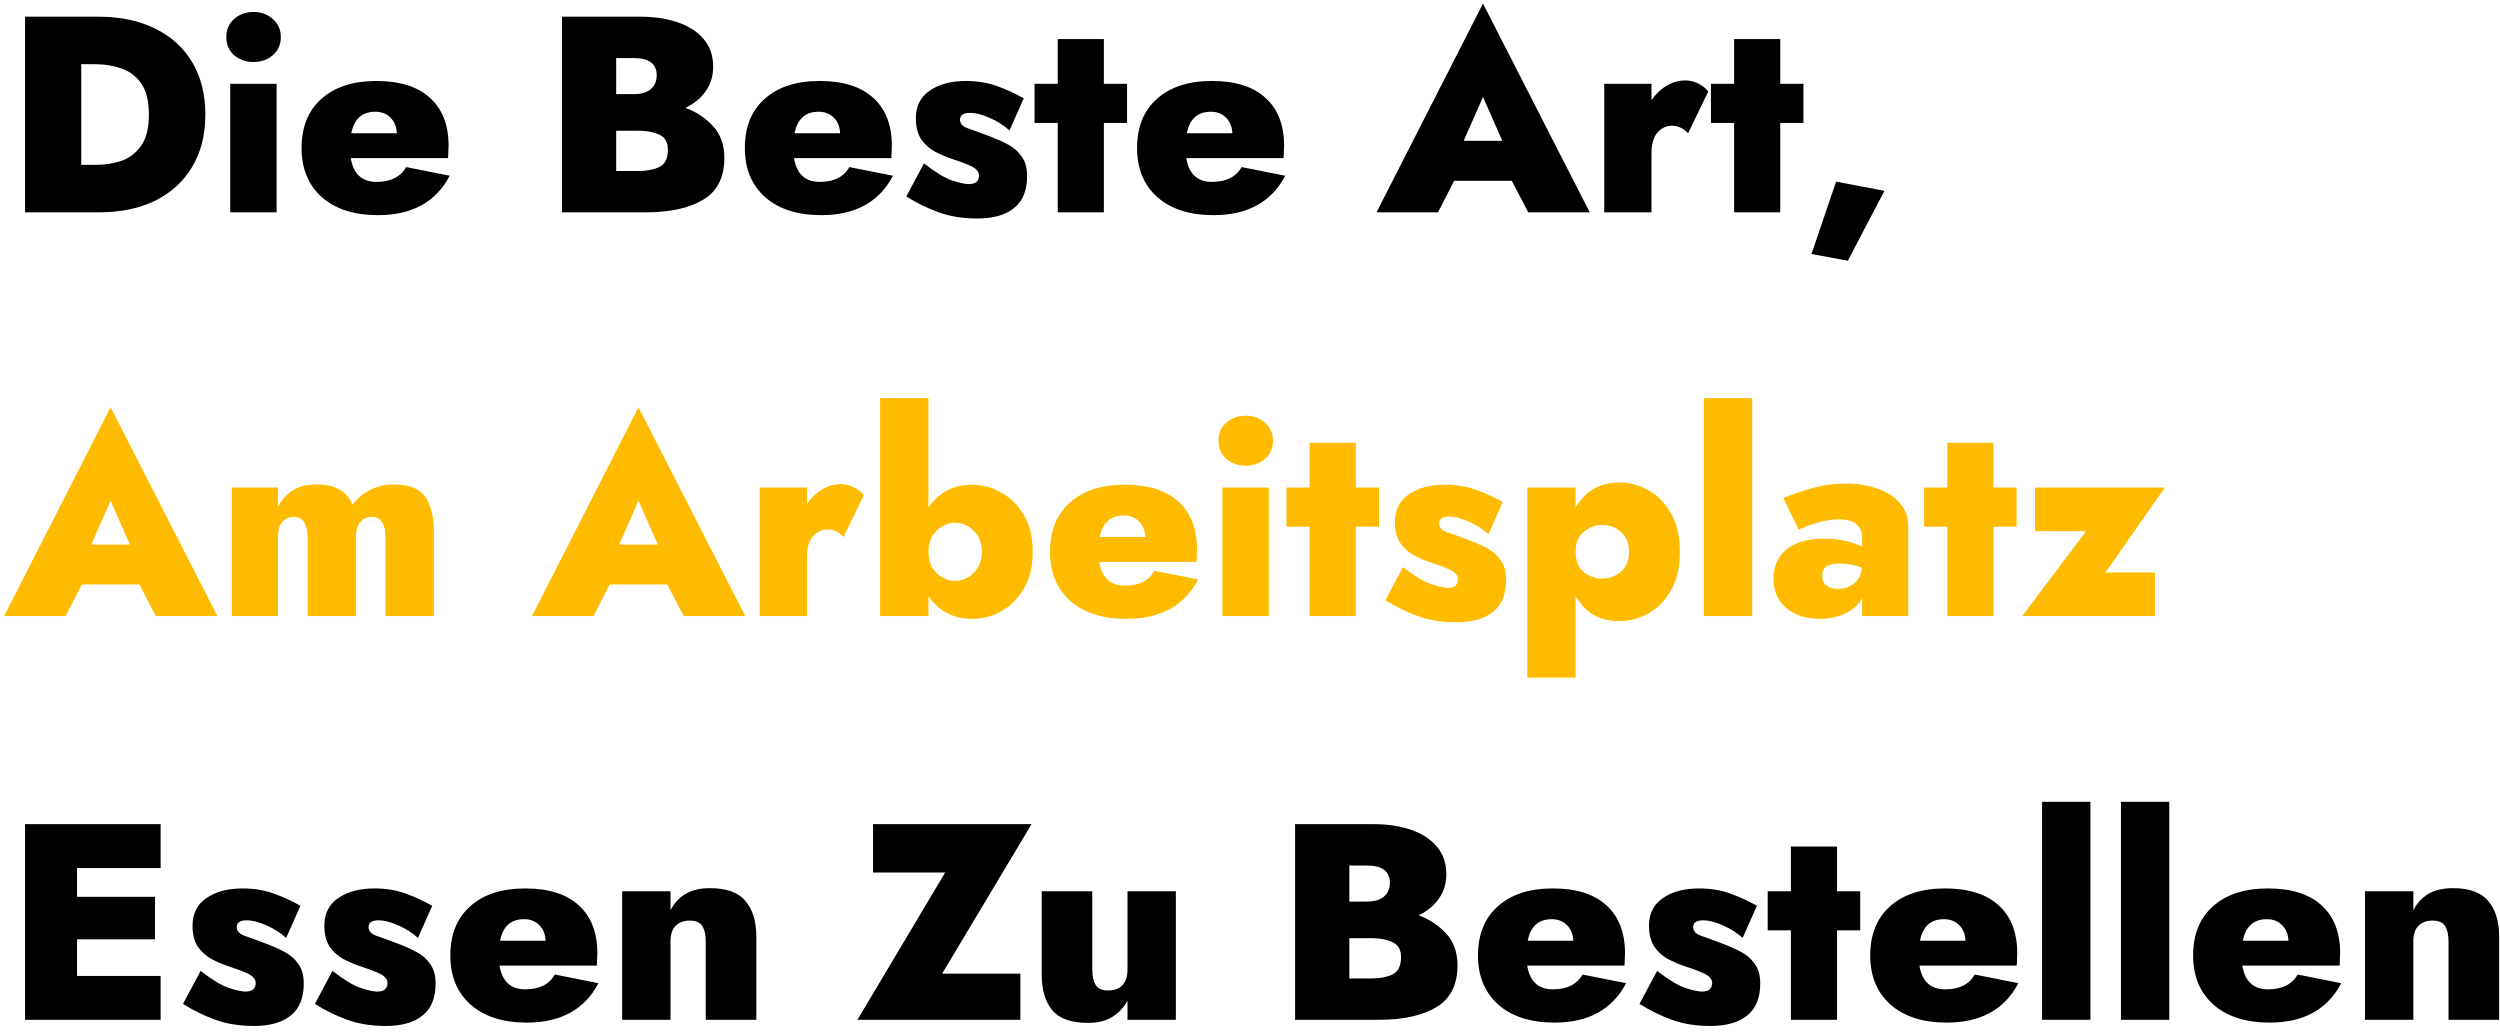
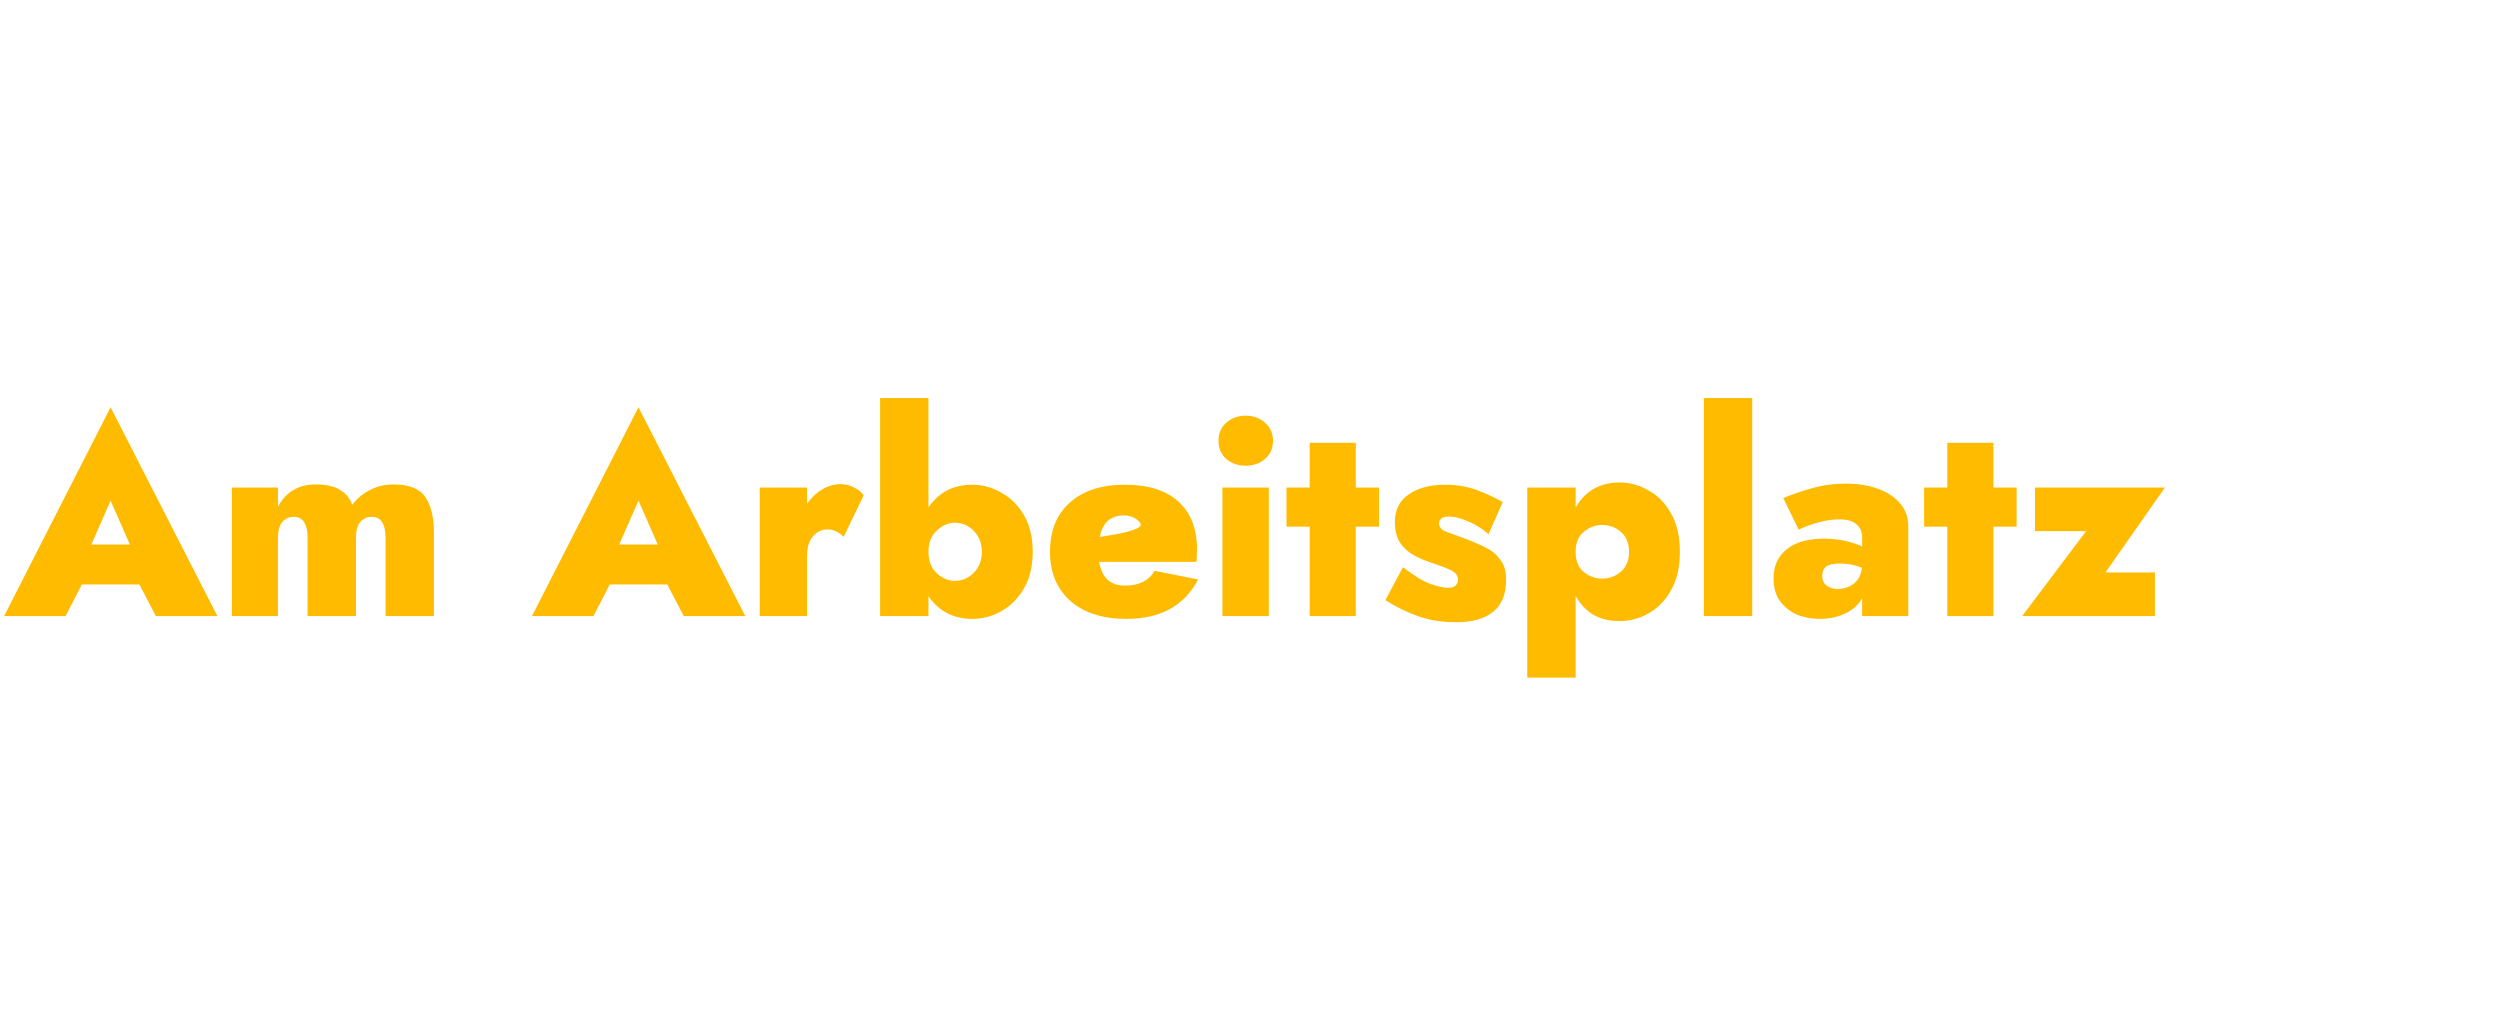
<svg xmlns="http://www.w3.org/2000/svg" width="322" height="133" viewBox="0 0 322 133" fill="none">
-   <path d="M12.66 27.351H3.228V2.151H12.66C15.516 2.151 17.964 2.667 20.004 3.699C22.068 4.707 23.652 6.147 24.756 8.019C25.884 9.891 26.448 12.135 26.448 14.751C26.448 17.367 25.884 19.611 24.756 21.483C23.652 23.355 22.068 24.807 20.004 25.839C17.964 26.847 15.516 27.351 12.66 27.351ZM12.372 8.271H10.464V21.231H12.372C13.5 21.231 14.58 21.063 15.612 20.727C16.644 20.367 17.496 19.719 18.168 18.783C18.84 17.847 19.176 16.503 19.176 14.751C19.176 12.999 18.84 11.655 18.168 10.719C17.496 9.783 16.644 9.147 15.612 8.811C14.58 8.451 13.5 8.271 12.372 8.271ZM29.149 4.779C29.149 3.819 29.485 3.039 30.157 2.439C30.853 1.839 31.681 1.539 32.641 1.539C33.625 1.539 34.453 1.839 35.125 2.439C35.821 3.039 36.169 3.819 36.169 4.779C36.169 5.739 35.821 6.519 35.125 7.119C34.453 7.695 33.625 7.983 32.641 7.983C31.681 7.983 30.853 7.695 30.157 7.119C29.485 6.519 29.149 5.739 29.149 4.779ZM29.653 10.791H35.629V27.351H29.653V10.791ZM48.706 27.711C45.634 27.711 43.222 26.943 41.47 25.407C39.718 23.847 38.842 21.735 38.842 19.071C38.842 16.359 39.694 14.247 41.398 12.735C43.102 11.199 45.466 10.431 48.49 10.431C51.49 10.431 53.782 11.151 55.366 12.591C56.974 14.031 57.778 16.095 57.778 18.783C57.778 19.071 57.766 19.359 57.742 19.647C57.742 19.911 57.73 20.151 57.706 20.367H45.178C45.514 22.407 46.618 23.427 48.49 23.427C50.314 23.427 51.586 22.791 52.306 21.519L57.922 22.635C56.146 26.019 53.074 27.711 48.706 27.711ZM48.346 14.391C46.642 14.391 45.61 15.315 45.25 17.163H51.118C51.07 16.299 50.794 15.627 50.29 15.147C49.786 14.643 49.138 14.391 48.346 14.391ZM93.296 20.331C93.296 22.851 92.384 24.651 90.56 25.731C88.76 26.811 86.288 27.351 83.144 27.351H72.38V2.151H82.496C84.272 2.151 85.868 2.391 87.284 2.871C88.7 3.351 89.816 4.071 90.632 5.031C91.448 5.991 91.856 7.179 91.856 8.595C91.856 9.795 91.532 10.851 90.884 11.763C90.26 12.651 89.396 13.359 88.292 13.887C89.708 14.415 90.896 15.207 91.856 16.263C92.816 17.319 93.296 18.675 93.296 20.331ZM81.632 7.479H79.364V12.123H81.632C82.592 12.123 83.324 11.907 83.828 11.475C84.332 11.043 84.584 10.455 84.584 9.711C84.584 8.223 83.6 7.479 81.632 7.479ZM79.364 22.023H82.28C83.312 22.023 84.188 21.855 84.908 21.519C85.652 21.159 86.024 20.415 86.024 19.287C86.024 18.327 85.652 17.679 84.908 17.343C84.188 17.007 83.312 16.839 82.28 16.839H79.364V22.023ZM105.799 27.711C102.727 27.711 100.315 26.943 98.563 25.407C96.811 23.847 95.935 21.735 95.935 19.071C95.935 16.359 96.787 14.247 98.491 12.735C100.195 11.199 102.559 10.431 105.583 10.431C108.583 10.431 110.875 11.151 112.459 12.591C114.067 14.031 114.871 16.095 114.871 18.783C114.871 19.071 114.859 19.359 114.835 19.647C114.835 19.911 114.823 20.151 114.799 20.367H102.271C102.607 22.407 103.711 23.427 105.583 23.427C107.407 23.427 108.679 22.791 109.399 21.519L115.015 22.635C113.239 26.019 110.167 27.711 105.799 27.711ZM105.439 14.391C103.735 14.391 102.703 15.315 102.343 17.163H108.211C108.163 16.299 107.887 15.627 107.383 15.147C106.879 14.643 106.231 14.391 105.439 14.391ZM119.005 21.051C120.493 22.203 121.705 22.935 122.641 23.247C123.601 23.559 124.309 23.715 124.765 23.715C125.221 23.715 125.557 23.619 125.773 23.427C125.989 23.211 126.097 22.947 126.097 22.635C126.097 22.347 126.001 22.107 125.809 21.915C125.641 21.699 125.305 21.483 124.801 21.267C124.321 21.051 123.601 20.787 122.641 20.475C121.849 20.211 121.093 19.887 120.373 19.503C119.653 19.095 119.065 18.555 118.609 17.883C118.177 17.187 117.961 16.299 117.961 15.219C117.961 13.683 118.549 12.507 119.725 11.691C120.925 10.851 122.485 10.431 124.405 10.431C125.869 10.431 127.201 10.647 128.401 11.079C129.601 11.511 130.753 12.039 131.857 12.663L130.021 16.803C129.277 16.131 128.425 15.591 127.465 15.183C126.505 14.751 125.665 14.535 124.945 14.535C124.489 14.535 124.153 14.619 123.937 14.787C123.745 14.955 123.649 15.159 123.649 15.399C123.649 15.903 123.973 16.275 124.621 16.515C125.269 16.731 126.253 17.091 127.573 17.595C128.389 17.907 129.157 18.255 129.877 18.639C130.597 19.023 131.173 19.539 131.605 20.187C132.061 20.811 132.289 21.639 132.289 22.671C132.289 24.543 131.725 25.923 130.597 26.811C129.493 27.699 127.921 28.143 125.881 28.143C124.033 28.143 122.377 27.879 120.913 27.351C119.449 26.823 118.057 26.139 116.737 25.299L119.005 21.051ZM133.249 10.791H136.237V5.031H142.177V10.791H145.165V15.831H142.177V27.351H136.237V15.831H133.249V10.791ZM156.319 27.711C153.247 27.711 150.835 26.943 149.083 25.407C147.331 23.847 146.455 21.735 146.455 19.071C146.455 16.359 147.307 14.247 149.011 12.735C150.715 11.199 153.079 10.431 156.103 10.431C159.103 10.431 161.395 11.151 162.979 12.591C164.587 14.031 165.391 16.095 165.391 18.783C165.391 19.071 165.379 19.359 165.355 19.647C165.355 19.911 165.343 20.151 165.319 20.367H152.791C153.127 22.407 154.231 23.427 156.103 23.427C157.927 23.427 159.199 22.791 159.919 21.519L165.535 22.635C163.759 26.019 160.687 27.711 156.319 27.711ZM155.959 14.391C154.255 14.391 153.223 15.315 152.863 17.163H158.731C158.683 16.299 158.407 15.627 157.903 15.147C157.399 14.643 156.751 14.391 155.959 14.391ZM196.841 27.351L194.717 23.283H187.301L185.213 27.351H177.293L191.009 0.459L204.761 27.351H196.841ZM191.009 12.483L188.525 18.135H193.493L191.009 12.483ZM217.427 17.163C217.163 16.875 216.863 16.647 216.527 16.479C216.191 16.287 215.795 16.191 215.339 16.191C214.619 16.191 213.995 16.491 213.467 17.091C212.963 17.667 212.711 18.555 212.711 19.755V27.351H206.627V10.791H212.711V12.915C213.239 12.123 213.887 11.499 214.655 11.043C215.423 10.587 216.227 10.359 217.067 10.359C217.667 10.359 218.243 10.503 218.795 10.791C219.347 11.079 219.755 11.415 220.019 11.799L217.427 17.163ZM220.367 10.791H223.355V5.031H229.295V10.791H232.283V15.831H229.295V27.351H223.355V15.831H220.367V10.791ZM236.488 23.391L242.716 24.579L238 33.579L233.32 32.715L236.488 23.391ZM3.228 106.151H20.688V111.803H9.924V115.511H19.968V120.983H9.924V125.699H20.688V131.351H3.228V106.151ZM25.841 125.051C27.329 126.203 28.541 126.935 29.477 127.247C30.437 127.559 31.145 127.715 31.601 127.715C32.057 127.715 32.393 127.619 32.609 127.427C32.825 127.211 32.933 126.947 32.933 126.635C32.933 126.347 32.837 126.107 32.645 125.915C32.477 125.699 32.141 125.483 31.637 125.267C31.157 125.051 30.437 124.787 29.477 124.475C28.685 124.211 27.929 123.887 27.209 123.503C26.489 123.095 25.901 122.555 25.445 121.883C25.013 121.187 24.797 120.299 24.797 119.219C24.797 117.683 25.385 116.507 26.561 115.691C27.761 114.851 29.321 114.431 31.241 114.431C32.705 114.431 34.037 114.647 35.237 115.079C36.437 115.511 37.589 116.039 38.693 116.663L36.857 120.803C36.113 120.131 35.261 119.591 34.301 119.183C33.341 118.751 32.501 118.535 31.781 118.535C31.325 118.535 30.989 118.619 30.773 118.787C30.581 118.955 30.485 119.159 30.485 119.399C30.485 119.903 30.809 120.275 31.457 120.515C32.105 120.731 33.089 121.091 34.409 121.595C35.225 121.907 35.993 122.255 36.713 122.639C37.433 123.023 38.009 123.539 38.441 124.187C38.897 124.811 39.125 125.639 39.125 126.671C39.125 128.543 38.561 129.923 37.433 130.811C36.329 131.699 34.757 132.143 32.717 132.143C30.869 132.143 29.213 131.879 27.749 131.351C26.285 130.823 24.893 130.139 23.573 129.299L25.841 125.051ZM42.821 125.051C44.309 126.203 45.521 126.935 46.457 127.247C47.417 127.559 48.125 127.715 48.581 127.715C49.037 127.715 49.373 127.619 49.589 127.427C49.805 127.211 49.913 126.947 49.913 126.635C49.913 126.347 49.817 126.107 49.625 125.915C49.457 125.699 49.121 125.483 48.617 125.267C48.137 125.051 47.417 124.787 46.457 124.475C45.665 124.211 44.909 123.887 44.189 123.503C43.469 123.095 42.881 122.555 42.425 121.883C41.993 121.187 41.777 120.299 41.777 119.219C41.777 117.683 42.365 116.507 43.541 115.691C44.741 114.851 46.301 114.431 48.221 114.431C49.685 114.431 51.017 114.647 52.217 115.079C53.417 115.511 54.569 116.039 55.673 116.663L53.837 120.803C53.093 120.131 52.241 119.591 51.281 119.183C50.321 118.751 49.481 118.535 48.761 118.535C48.305 118.535 47.969 118.619 47.753 118.787C47.561 118.955 47.465 119.159 47.465 119.399C47.465 119.903 47.789 120.275 48.437 120.515C49.085 120.731 50.069 121.091 51.389 121.595C52.205 121.907 52.973 122.255 53.693 122.639C54.413 123.023 54.989 123.539 55.421 124.187C55.877 124.811 56.105 125.639 56.105 126.671C56.105 128.543 55.541 129.923 54.413 130.811C53.309 131.699 51.737 132.143 49.697 132.143C47.849 132.143 46.193 131.879 44.729 131.351C43.265 130.823 41.873 130.139 40.553 129.299L42.821 125.051ZM67.866 131.711C64.794 131.711 62.382 130.943 60.63 129.407C58.878 127.847 58.002 125.735 58.002 123.071C58.002 120.359 58.854 118.247 60.558 116.735C62.262 115.199 64.626 114.431 67.65 114.431C70.65 114.431 72.942 115.151 74.526 116.591C76.134 118.031 76.938 120.095 76.938 122.783C76.938 123.071 76.926 123.359 76.902 123.647C76.902 123.911 76.89 124.151 76.866 124.367H64.338C64.674 126.407 65.778 127.427 67.65 127.427C69.474 127.427 70.746 126.791 71.466 125.519L77.082 126.635C75.306 130.019 72.234 131.711 67.866 131.711ZM67.506 118.391C65.802 118.391 64.77 119.315 64.41 121.163H70.278C70.23 120.299 69.954 119.627 69.45 119.147C68.946 118.643 68.298 118.391 67.506 118.391ZM90.899 121.271C90.899 120.407 90.755 119.747 90.467 119.291C90.179 118.811 89.627 118.571 88.811 118.571C88.067 118.571 87.467 118.799 87.011 119.255C86.579 119.687 86.363 120.359 86.363 121.271V131.351H80.135V114.791H86.363V117.239C86.819 116.351 87.455 115.655 88.271 115.151C89.111 114.647 90.167 114.395 91.439 114.395C93.575 114.395 95.099 114.947 96.011 116.051C96.947 117.131 97.415 118.655 97.415 120.623V131.351H90.899V121.271ZM112.451 112.379V106.151H132.863L121.343 125.411H131.423V131.351H110.435L121.739 112.379H112.451ZM140.686 124.871C140.686 125.711 140.83 126.371 141.118 126.851C141.406 127.331 141.946 127.571 142.738 127.571C143.506 127.571 144.106 127.355 144.538 126.923C144.994 126.467 145.222 125.783 145.222 124.871V114.791H151.45V131.351H145.222V128.903C144.742 129.767 144.082 130.463 143.242 130.991C142.426 131.495 141.394 131.747 140.146 131.747C137.986 131.747 136.45 131.207 135.538 130.127C134.626 129.023 134.17 127.487 134.17 125.519V114.791H140.686V124.871ZM187.726 124.331C187.726 126.851 186.814 128.651 184.99 129.731C183.19 130.811 180.718 131.351 177.574 131.351H166.81V106.151H176.926C178.702 106.151 180.298 106.391 181.714 106.871C183.13 107.351 184.246 108.071 185.062 109.031C185.878 109.991 186.286 111.179 186.286 112.595C186.286 113.795 185.962 114.851 185.314 115.763C184.69 116.651 183.826 117.359 182.722 117.887C184.138 118.415 185.326 119.207 186.286 120.263C187.246 121.319 187.726 122.675 187.726 124.331ZM176.062 111.479H173.794V116.123H176.062C177.022 116.123 177.754 115.907 178.258 115.475C178.762 115.043 179.014 114.455 179.014 113.711C179.014 112.223 178.03 111.479 176.062 111.479ZM173.794 126.023H176.71C177.742 126.023 178.618 125.855 179.338 125.519C180.082 125.159 180.454 124.415 180.454 123.287C180.454 122.327 180.082 121.679 179.338 121.343C178.618 121.007 177.742 120.839 176.71 120.839H173.794V126.023ZM200.229 131.711C197.157 131.711 194.745 130.943 192.993 129.407C191.241 127.847 190.365 125.735 190.365 123.071C190.365 120.359 191.217 118.247 192.921 116.735C194.625 115.199 196.989 114.431 200.013 114.431C203.013 114.431 205.305 115.151 206.889 116.591C208.497 118.031 209.301 120.095 209.301 122.783C209.301 123.071 209.289 123.359 209.265 123.647C209.265 123.911 209.253 124.151 209.229 124.367H196.701C197.037 126.407 198.141 127.427 200.013 127.427C201.837 127.427 203.109 126.791 203.829 125.519L209.445 126.635C207.669 130.019 204.597 131.711 200.229 131.711ZM199.869 118.391C198.165 118.391 197.133 119.315 196.773 121.163H202.641C202.593 120.299 202.317 119.627 201.813 119.147C201.309 118.643 200.661 118.391 199.869 118.391ZM213.435 125.051C214.923 126.203 216.135 126.935 217.071 127.247C218.031 127.559 218.739 127.715 219.195 127.715C219.651 127.715 219.987 127.619 220.203 127.427C220.419 127.211 220.527 126.947 220.527 126.635C220.527 126.347 220.431 126.107 220.239 125.915C220.071 125.699 219.735 125.483 219.231 125.267C218.751 125.051 218.031 124.787 217.071 124.475C216.279 124.211 215.523 123.887 214.803 123.503C214.083 123.095 213.495 122.555 213.039 121.883C212.607 121.187 212.391 120.299 212.391 119.219C212.391 117.683 212.979 116.507 214.155 115.691C215.355 114.851 216.915 114.431 218.835 114.431C220.299 114.431 221.631 114.647 222.831 115.079C224.031 115.511 225.183 116.039 226.287 116.663L224.451 120.803C223.707 120.131 222.855 119.591 221.895 119.183C220.935 118.751 220.095 118.535 219.375 118.535C218.919 118.535 218.583 118.619 218.367 118.787C218.175 118.955 218.079 119.159 218.079 119.399C218.079 119.903 218.403 120.275 219.051 120.515C219.699 120.731 220.683 121.091 222.003 121.595C222.819 121.907 223.587 122.255 224.307 122.639C225.027 123.023 225.603 123.539 226.035 124.187C226.491 124.811 226.719 125.639 226.719 126.671C226.719 128.543 226.155 129.923 225.027 130.811C223.923 131.699 222.351 132.143 220.311 132.143C218.463 132.143 216.807 131.879 215.343 131.351C213.879 130.823 212.487 130.139 211.167 129.299L213.435 125.051ZM227.679 114.791H230.667V109.031H236.607V114.791H239.595V119.831H236.607V131.351H230.667V119.831H227.679V114.791ZM250.749 131.711C247.677 131.711 245.265 130.943 243.513 129.407C241.761 127.847 240.885 125.735 240.885 123.071C240.885 120.359 241.737 118.247 243.441 116.735C245.145 115.199 247.509 114.431 250.533 114.431C253.533 114.431 255.825 115.151 257.409 116.591C259.017 118.031 259.821 120.095 259.821 122.783C259.821 123.071 259.809 123.359 259.785 123.647C259.785 123.911 259.773 124.151 259.749 124.367H247.221C247.557 126.407 248.661 127.427 250.533 127.427C252.357 127.427 253.629 126.791 254.349 125.519L259.965 126.635C258.189 130.019 255.117 131.711 250.749 131.711ZM250.389 118.391C248.685 118.391 247.653 119.315 247.293 121.163H253.161C253.113 120.299 252.837 119.627 252.333 119.147C251.829 118.643 251.181 118.391 250.389 118.391ZM263.018 103.271H269.246V131.351H263.018V103.271ZM273.178 103.271H279.406V131.351H273.178V103.271ZM292.338 131.711C289.266 131.711 286.854 130.943 285.102 129.407C283.35 127.847 282.474 125.735 282.474 123.071C282.474 120.359 283.326 118.247 285.03 116.735C286.734 115.199 289.098 114.431 292.122 114.431C295.122 114.431 297.414 115.151 298.998 116.591C300.606 118.031 301.41 120.095 301.41 122.783C301.41 123.071 301.398 123.359 301.374 123.647C301.374 123.911 301.362 124.151 301.338 124.367H288.81C289.146 126.407 290.25 127.427 292.122 127.427C293.946 127.427 295.218 126.791 295.938 125.519L301.554 126.635C299.778 130.019 296.706 131.711 292.338 131.711ZM291.978 118.391C290.274 118.391 289.242 119.315 288.882 121.163H294.75C294.702 120.299 294.426 119.627 293.922 119.147C293.418 118.643 292.77 118.391 291.978 118.391ZM315.372 121.271C315.372 120.407 315.228 119.747 314.94 119.291C314.652 118.811 314.1 118.571 313.284 118.571C312.54 118.571 311.94 118.799 311.484 119.255C311.052 119.687 310.836 120.359 310.836 121.271V131.351H304.608V114.791H310.836V117.239C311.292 116.351 311.928 115.655 312.744 115.151C313.584 114.647 314.64 114.395 315.912 114.395C318.048 114.395 319.572 114.947 320.484 116.051C321.42 117.131 321.888 118.655 321.888 120.623V131.351H315.372V121.271Z" fill="black" />
-   <path d="M20.076 79.351L17.952 75.283H10.536L8.448 79.351H0.528L14.244 52.459L27.996 79.351H20.076ZM14.244 64.483L11.76 70.135H16.728L14.244 64.483ZM55.89 68.623V79.351H49.662V69.271C49.662 68.407 49.518 67.747 49.23 67.291C48.966 66.811 48.51 66.571 47.862 66.571C47.262 66.571 46.77 66.799 46.386 67.255C46.026 67.687 45.846 68.359 45.846 69.271V79.351H39.618V69.271C39.618 68.407 39.474 67.747 39.186 67.291C38.922 66.811 38.466 66.571 37.818 66.571C37.218 66.571 36.726 66.799 36.342 67.255C35.982 67.687 35.802 68.359 35.802 69.271V79.351H29.862V62.791H35.802V65.275C36.258 64.387 36.882 63.691 37.674 63.187C38.49 62.659 39.486 62.395 40.662 62.395C41.982 62.395 43.014 62.623 43.758 63.079C44.526 63.511 45.066 64.159 45.378 65.023C45.978 64.207 46.734 63.571 47.646 63.115C48.558 62.635 49.578 62.395 50.706 62.395C52.698 62.395 54.054 62.935 54.774 64.015C55.518 65.095 55.89 66.631 55.89 68.623ZM88.068 79.351L85.944 75.283H78.528L76.44 79.351H68.52L82.236 52.459L95.988 79.351H88.068ZM82.236 64.483L79.752 70.135H84.72L82.236 64.483ZM108.654 69.163C108.39 68.875 108.09 68.647 107.754 68.479C107.418 68.287 107.022 68.191 106.566 68.191C105.846 68.191 105.222 68.491 104.694 69.091C104.19 69.667 103.938 70.555 103.938 71.755V79.351H97.854V62.791H103.938V64.915C104.466 64.123 105.114 63.499 105.882 63.043C106.65 62.587 107.454 62.359 108.294 62.359C108.894 62.359 109.47 62.503 110.022 62.791C110.574 63.079 110.982 63.415 111.246 63.799L108.654 69.163ZM133.013 71.071C133.013 72.967 132.629 74.551 131.861 75.823C131.117 77.095 130.145 78.067 128.945 78.739C127.769 79.387 126.533 79.711 125.237 79.711C122.813 79.711 120.929 78.739 119.585 76.795V79.351H113.357V51.271H119.585V65.347C120.929 63.403 122.813 62.431 125.237 62.431C126.533 62.431 127.769 62.767 128.945 63.439C130.145 64.087 131.117 65.047 131.861 66.319C132.629 67.591 133.013 69.175 133.013 71.071ZM126.461 71.071C126.461 69.967 126.113 69.067 125.417 68.371C124.745 67.675 123.929 67.327 122.969 67.327C122.153 67.327 121.385 67.663 120.665 68.335C119.945 68.983 119.585 69.895 119.585 71.071C119.585 72.247 119.945 73.171 120.665 73.843C121.385 74.491 122.153 74.815 122.969 74.815C123.929 74.815 124.745 74.467 125.417 73.771C126.113 73.075 126.461 72.175 126.461 71.071ZM145.104 79.711C142.032 79.711 139.62 78.943 137.868 77.407C136.116 75.847 135.24 73.735 135.24 71.071C135.24 68.359 136.092 66.247 137.796 64.735C139.5 63.199 141.864 62.431 144.888 62.431C147.888 62.431 150.18 63.151 151.764 64.591C153.372 66.031 154.176 68.095 154.176 70.783C154.176 71.071 154.164 71.359 154.14 71.647C154.14 71.911 154.128 72.151 154.104 72.367H141.576C141.912 74.407 143.016 75.427 144.888 75.427C146.712 75.427 147.984 74.791 148.704 73.519L154.32 74.635C152.544 78.019 149.472 79.711 145.104 79.711ZM144.744 66.391C143.04 66.391 142.008 67.315 141.648 69.163H147.516C147.468 68.299 147.192 67.627 146.688 67.147C146.184 66.643 145.536 66.391 144.744 66.391ZM156.942 56.779C156.942 55.819 157.278 55.039 157.95 54.439C158.646 53.839 159.474 53.539 160.434 53.539C161.418 53.539 162.246 53.839 162.918 54.439C163.614 55.039 163.962 55.819 163.962 56.779C163.962 57.739 163.614 58.519 162.918 59.119C162.246 59.695 161.418 59.983 160.434 59.983C159.474 59.983 158.646 59.695 157.95 59.119C157.278 58.519 156.942 57.739 156.942 56.779ZM157.446 62.791H163.422V79.351H157.446V62.791ZM165.699 62.791H168.687V57.031H174.627V62.791H177.615V67.831H174.627V79.351H168.687V67.831H165.699V62.791ZM180.704 73.051C182.192 74.203 183.404 74.935 184.34 75.247C185.3 75.559 186.008 75.715 186.464 75.715C186.92 75.715 187.256 75.619 187.472 75.427C187.688 75.211 187.796 74.947 187.796 74.635C187.796 74.347 187.7 74.107 187.508 73.915C187.34 73.699 187.004 73.483 186.5 73.267C186.02 73.051 185.3 72.787 184.34 72.475C183.548 72.211 182.792 71.887 182.072 71.503C181.352 71.095 180.764 70.555 180.308 69.883C179.876 69.187 179.66 68.299 179.66 67.219C179.66 65.683 180.248 64.507 181.424 63.691C182.624 62.851 184.184 62.431 186.104 62.431C187.568 62.431 188.9 62.647 190.1 63.079C191.3 63.511 192.452 64.039 193.556 64.663L191.72 68.803C190.976 68.131 190.124 67.591 189.164 67.183C188.204 66.751 187.364 66.535 186.644 66.535C186.188 66.535 185.852 66.619 185.636 66.787C185.444 66.955 185.348 67.159 185.348 67.399C185.348 67.903 185.672 68.275 186.32 68.515C186.968 68.731 187.952 69.091 189.272 69.595C190.088 69.907 190.856 70.255 191.576 70.639C192.296 71.023 192.872 71.539 193.304 72.187C193.76 72.811 193.988 73.639 193.988 74.671C193.988 76.543 193.424 77.923 192.296 78.811C191.192 79.699 189.62 80.143 187.58 80.143C185.732 80.143 184.076 79.879 182.612 79.351C181.148 78.823 179.756 78.139 178.436 77.299L180.704 73.051ZM202.941 87.271H196.713V62.791H202.941V65.383C203.517 64.351 204.273 63.559 205.209 63.007C206.169 62.431 207.297 62.143 208.593 62.143C209.889 62.143 211.125 62.479 212.301 63.151C213.501 63.799 214.473 64.783 215.217 66.103C215.985 67.423 216.369 69.079 216.369 71.071C216.369 73.063 215.985 74.719 215.217 76.039C214.473 77.359 213.501 78.355 212.301 79.027C211.125 79.675 209.889 79.999 208.593 79.999C207.297 79.999 206.169 79.723 205.209 79.171C204.273 78.595 203.517 77.791 202.941 76.759V87.271ZM209.817 71.071C209.817 69.967 209.469 69.115 208.773 68.515C208.101 67.915 207.285 67.615 206.325 67.615C205.509 67.615 204.741 67.903 204.021 68.479C203.301 69.031 202.941 69.895 202.941 71.071C202.941 72.247 203.301 73.123 204.021 73.699C204.741 74.251 205.509 74.527 206.325 74.527C207.285 74.527 208.101 74.227 208.773 73.627C209.469 73.027 209.817 72.175 209.817 71.071ZM219.459 51.271H225.687V79.351H219.459V51.271ZM231.672 68.227L229.692 64.159C230.748 63.703 231.96 63.283 233.328 62.899C234.72 62.491 236.196 62.287 237.756 62.287C239.268 62.287 240.624 62.503 241.824 62.935C243.048 63.367 244.008 63.991 244.704 64.807C245.424 65.623 245.784 66.607 245.784 67.759V79.351H239.844V77.047C239.364 77.911 238.632 78.571 237.648 79.027C236.664 79.483 235.572 79.711 234.372 79.711C233.292 79.711 232.296 79.519 231.384 79.135C230.496 78.727 229.776 78.139 229.224 77.371C228.696 76.603 228.432 75.643 228.432 74.491C228.432 72.907 228.996 71.659 230.124 70.747C231.252 69.835 232.86 69.379 234.948 69.379C235.908 69.379 236.808 69.475 237.648 69.667C238.512 69.859 239.244 70.099 239.844 70.387V69.235C239.844 68.515 239.604 67.951 239.124 67.543C238.668 67.111 237.924 66.895 236.892 66.895C236.196 66.895 235.488 66.979 234.768 67.147C234.048 67.315 233.4 67.507 232.824 67.723C232.272 67.939 231.888 68.107 231.672 68.227ZM234.696 74.167C234.696 74.719 234.888 75.139 235.272 75.427C235.68 75.715 236.16 75.859 236.712 75.859C237.456 75.859 238.128 75.643 238.728 75.211C239.352 74.755 239.712 74.059 239.808 73.123C238.944 72.763 237.996 72.583 236.964 72.583C236.148 72.583 235.56 72.715 235.2 72.979C234.864 73.243 234.696 73.639 234.696 74.167ZM247.824 62.791H250.812V57.031H256.752V62.791H259.74V67.831H256.752V79.351H250.812V67.831H247.824V62.791ZM268.697 68.407H262.109V62.791H278.849L271.181 73.735H277.553V79.351H260.453L268.697 68.407Z" fill="#FFBB00" />
+   <path d="M20.076 79.351L17.952 75.283H10.536L8.448 79.351H0.528L14.244 52.459L27.996 79.351H20.076ZM14.244 64.483L11.76 70.135H16.728L14.244 64.483ZM55.89 68.623V79.351H49.662V69.271C49.662 68.407 49.518 67.747 49.23 67.291C48.966 66.811 48.51 66.571 47.862 66.571C47.262 66.571 46.77 66.799 46.386 67.255C46.026 67.687 45.846 68.359 45.846 69.271V79.351H39.618V69.271C39.618 68.407 39.474 67.747 39.186 67.291C38.922 66.811 38.466 66.571 37.818 66.571C37.218 66.571 36.726 66.799 36.342 67.255C35.982 67.687 35.802 68.359 35.802 69.271V79.351H29.862V62.791H35.802V65.275C36.258 64.387 36.882 63.691 37.674 63.187C38.49 62.659 39.486 62.395 40.662 62.395C41.982 62.395 43.014 62.623 43.758 63.079C44.526 63.511 45.066 64.159 45.378 65.023C45.978 64.207 46.734 63.571 47.646 63.115C48.558 62.635 49.578 62.395 50.706 62.395C52.698 62.395 54.054 62.935 54.774 64.015C55.518 65.095 55.89 66.631 55.89 68.623ZM88.068 79.351L85.944 75.283H78.528L76.44 79.351H68.52L82.236 52.459L95.988 79.351H88.068ZM82.236 64.483L79.752 70.135H84.72L82.236 64.483ZM108.654 69.163C108.39 68.875 108.09 68.647 107.754 68.479C107.418 68.287 107.022 68.191 106.566 68.191C105.846 68.191 105.222 68.491 104.694 69.091C104.19 69.667 103.938 70.555 103.938 71.755V79.351H97.854V62.791H103.938V64.915C104.466 64.123 105.114 63.499 105.882 63.043C106.65 62.587 107.454 62.359 108.294 62.359C108.894 62.359 109.47 62.503 110.022 62.791C110.574 63.079 110.982 63.415 111.246 63.799L108.654 69.163ZM133.013 71.071C133.013 72.967 132.629 74.551 131.861 75.823C131.117 77.095 130.145 78.067 128.945 78.739C127.769 79.387 126.533 79.711 125.237 79.711C122.813 79.711 120.929 78.739 119.585 76.795V79.351H113.357V51.271H119.585V65.347C120.929 63.403 122.813 62.431 125.237 62.431C126.533 62.431 127.769 62.767 128.945 63.439C130.145 64.087 131.117 65.047 131.861 66.319C132.629 67.591 133.013 69.175 133.013 71.071ZM126.461 71.071C126.461 69.967 126.113 69.067 125.417 68.371C124.745 67.675 123.929 67.327 122.969 67.327C122.153 67.327 121.385 67.663 120.665 68.335C119.945 68.983 119.585 69.895 119.585 71.071C119.585 72.247 119.945 73.171 120.665 73.843C121.385 74.491 122.153 74.815 122.969 74.815C123.929 74.815 124.745 74.467 125.417 73.771C126.113 73.075 126.461 72.175 126.461 71.071ZM145.104 79.711C142.032 79.711 139.62 78.943 137.868 77.407C136.116 75.847 135.24 73.735 135.24 71.071C135.24 68.359 136.092 66.247 137.796 64.735C139.5 63.199 141.864 62.431 144.888 62.431C147.888 62.431 150.18 63.151 151.764 64.591C153.372 66.031 154.176 68.095 154.176 70.783C154.176 71.071 154.164 71.359 154.14 71.647C154.14 71.911 154.128 72.151 154.104 72.367H141.576C141.912 74.407 143.016 75.427 144.888 75.427C146.712 75.427 147.984 74.791 148.704 73.519L154.32 74.635C152.544 78.019 149.472 79.711 145.104 79.711ZM144.744 66.391C143.04 66.391 142.008 67.315 141.648 69.163C147.468 68.299 147.192 67.627 146.688 67.147C146.184 66.643 145.536 66.391 144.744 66.391ZM156.942 56.779C156.942 55.819 157.278 55.039 157.95 54.439C158.646 53.839 159.474 53.539 160.434 53.539C161.418 53.539 162.246 53.839 162.918 54.439C163.614 55.039 163.962 55.819 163.962 56.779C163.962 57.739 163.614 58.519 162.918 59.119C162.246 59.695 161.418 59.983 160.434 59.983C159.474 59.983 158.646 59.695 157.95 59.119C157.278 58.519 156.942 57.739 156.942 56.779ZM157.446 62.791H163.422V79.351H157.446V62.791ZM165.699 62.791H168.687V57.031H174.627V62.791H177.615V67.831H174.627V79.351H168.687V67.831H165.699V62.791ZM180.704 73.051C182.192 74.203 183.404 74.935 184.34 75.247C185.3 75.559 186.008 75.715 186.464 75.715C186.92 75.715 187.256 75.619 187.472 75.427C187.688 75.211 187.796 74.947 187.796 74.635C187.796 74.347 187.7 74.107 187.508 73.915C187.34 73.699 187.004 73.483 186.5 73.267C186.02 73.051 185.3 72.787 184.34 72.475C183.548 72.211 182.792 71.887 182.072 71.503C181.352 71.095 180.764 70.555 180.308 69.883C179.876 69.187 179.66 68.299 179.66 67.219C179.66 65.683 180.248 64.507 181.424 63.691C182.624 62.851 184.184 62.431 186.104 62.431C187.568 62.431 188.9 62.647 190.1 63.079C191.3 63.511 192.452 64.039 193.556 64.663L191.72 68.803C190.976 68.131 190.124 67.591 189.164 67.183C188.204 66.751 187.364 66.535 186.644 66.535C186.188 66.535 185.852 66.619 185.636 66.787C185.444 66.955 185.348 67.159 185.348 67.399C185.348 67.903 185.672 68.275 186.32 68.515C186.968 68.731 187.952 69.091 189.272 69.595C190.088 69.907 190.856 70.255 191.576 70.639C192.296 71.023 192.872 71.539 193.304 72.187C193.76 72.811 193.988 73.639 193.988 74.671C193.988 76.543 193.424 77.923 192.296 78.811C191.192 79.699 189.62 80.143 187.58 80.143C185.732 80.143 184.076 79.879 182.612 79.351C181.148 78.823 179.756 78.139 178.436 77.299L180.704 73.051ZM202.941 87.271H196.713V62.791H202.941V65.383C203.517 64.351 204.273 63.559 205.209 63.007C206.169 62.431 207.297 62.143 208.593 62.143C209.889 62.143 211.125 62.479 212.301 63.151C213.501 63.799 214.473 64.783 215.217 66.103C215.985 67.423 216.369 69.079 216.369 71.071C216.369 73.063 215.985 74.719 215.217 76.039C214.473 77.359 213.501 78.355 212.301 79.027C211.125 79.675 209.889 79.999 208.593 79.999C207.297 79.999 206.169 79.723 205.209 79.171C204.273 78.595 203.517 77.791 202.941 76.759V87.271ZM209.817 71.071C209.817 69.967 209.469 69.115 208.773 68.515C208.101 67.915 207.285 67.615 206.325 67.615C205.509 67.615 204.741 67.903 204.021 68.479C203.301 69.031 202.941 69.895 202.941 71.071C202.941 72.247 203.301 73.123 204.021 73.699C204.741 74.251 205.509 74.527 206.325 74.527C207.285 74.527 208.101 74.227 208.773 73.627C209.469 73.027 209.817 72.175 209.817 71.071ZM219.459 51.271H225.687V79.351H219.459V51.271ZM231.672 68.227L229.692 64.159C230.748 63.703 231.96 63.283 233.328 62.899C234.72 62.491 236.196 62.287 237.756 62.287C239.268 62.287 240.624 62.503 241.824 62.935C243.048 63.367 244.008 63.991 244.704 64.807C245.424 65.623 245.784 66.607 245.784 67.759V79.351H239.844V77.047C239.364 77.911 238.632 78.571 237.648 79.027C236.664 79.483 235.572 79.711 234.372 79.711C233.292 79.711 232.296 79.519 231.384 79.135C230.496 78.727 229.776 78.139 229.224 77.371C228.696 76.603 228.432 75.643 228.432 74.491C228.432 72.907 228.996 71.659 230.124 70.747C231.252 69.835 232.86 69.379 234.948 69.379C235.908 69.379 236.808 69.475 237.648 69.667C238.512 69.859 239.244 70.099 239.844 70.387V69.235C239.844 68.515 239.604 67.951 239.124 67.543C238.668 67.111 237.924 66.895 236.892 66.895C236.196 66.895 235.488 66.979 234.768 67.147C234.048 67.315 233.4 67.507 232.824 67.723C232.272 67.939 231.888 68.107 231.672 68.227ZM234.696 74.167C234.696 74.719 234.888 75.139 235.272 75.427C235.68 75.715 236.16 75.859 236.712 75.859C237.456 75.859 238.128 75.643 238.728 75.211C239.352 74.755 239.712 74.059 239.808 73.123C238.944 72.763 237.996 72.583 236.964 72.583C236.148 72.583 235.56 72.715 235.2 72.979C234.864 73.243 234.696 73.639 234.696 74.167ZM247.824 62.791H250.812V57.031H256.752V62.791H259.74V67.831H256.752V79.351H250.812V67.831H247.824V62.791ZM268.697 68.407H262.109V62.791H278.849L271.181 73.735H277.553V79.351H260.453L268.697 68.407Z" fill="#FFBB00" />
</svg>